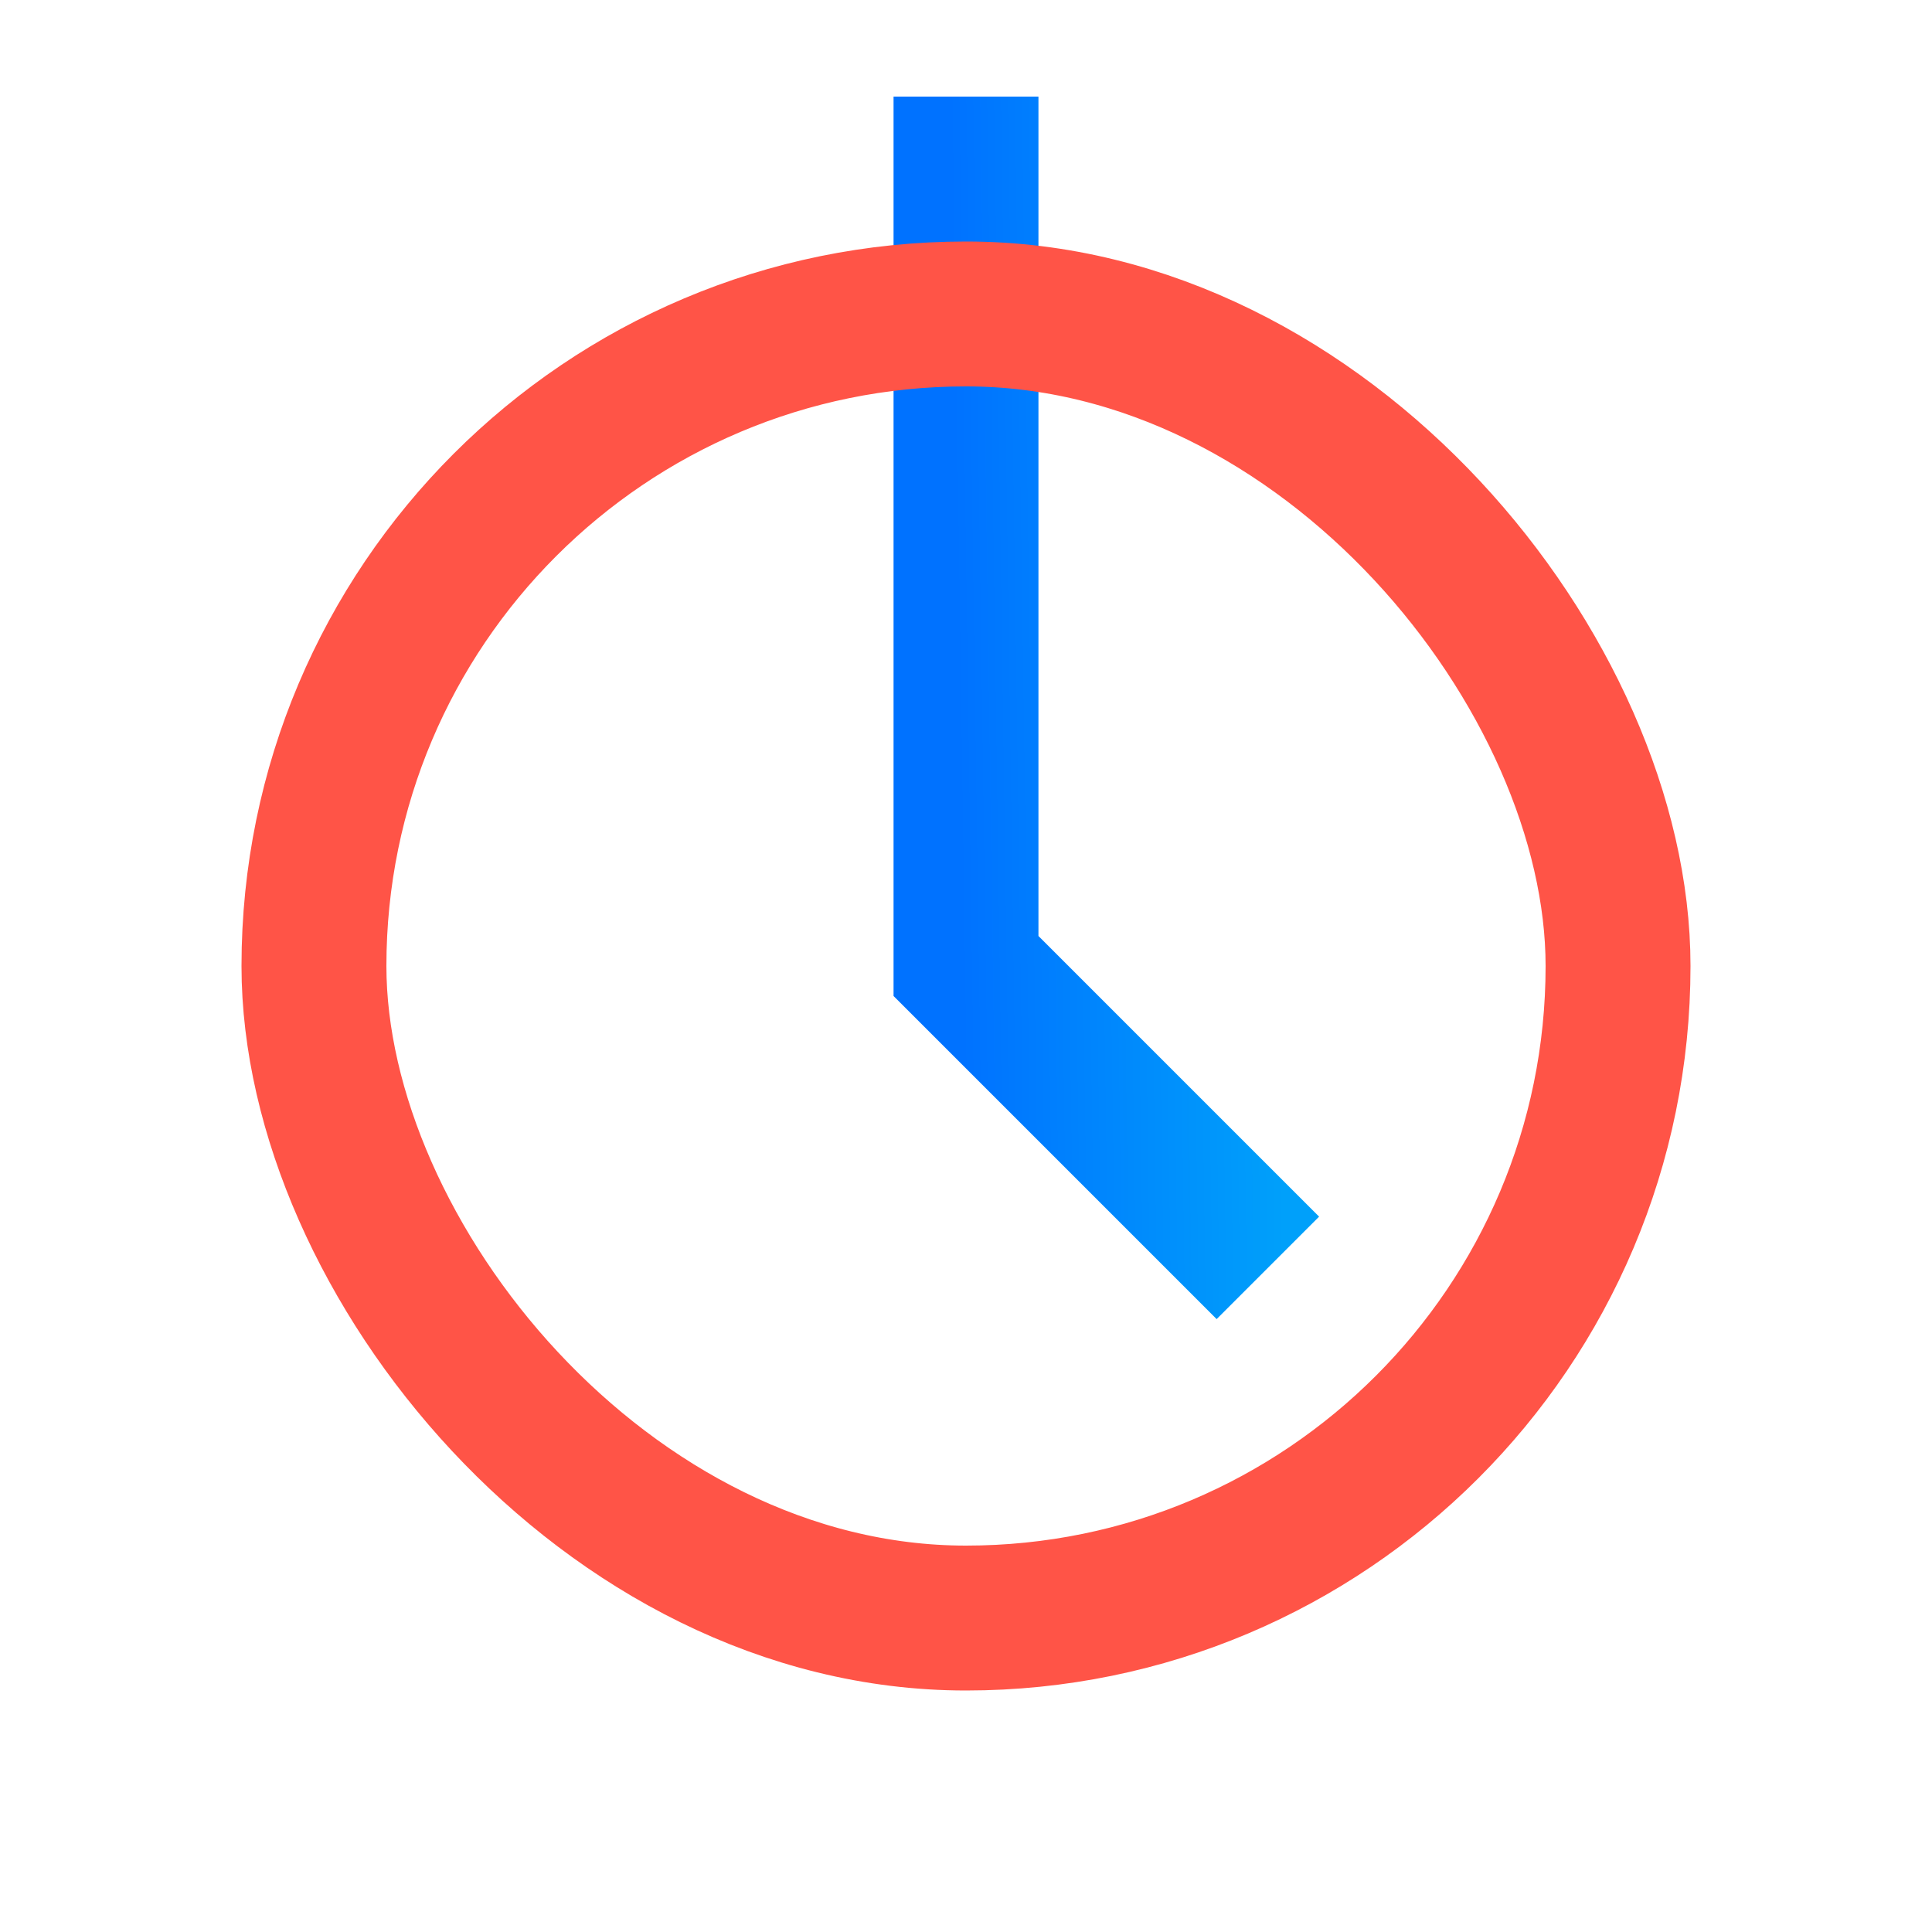
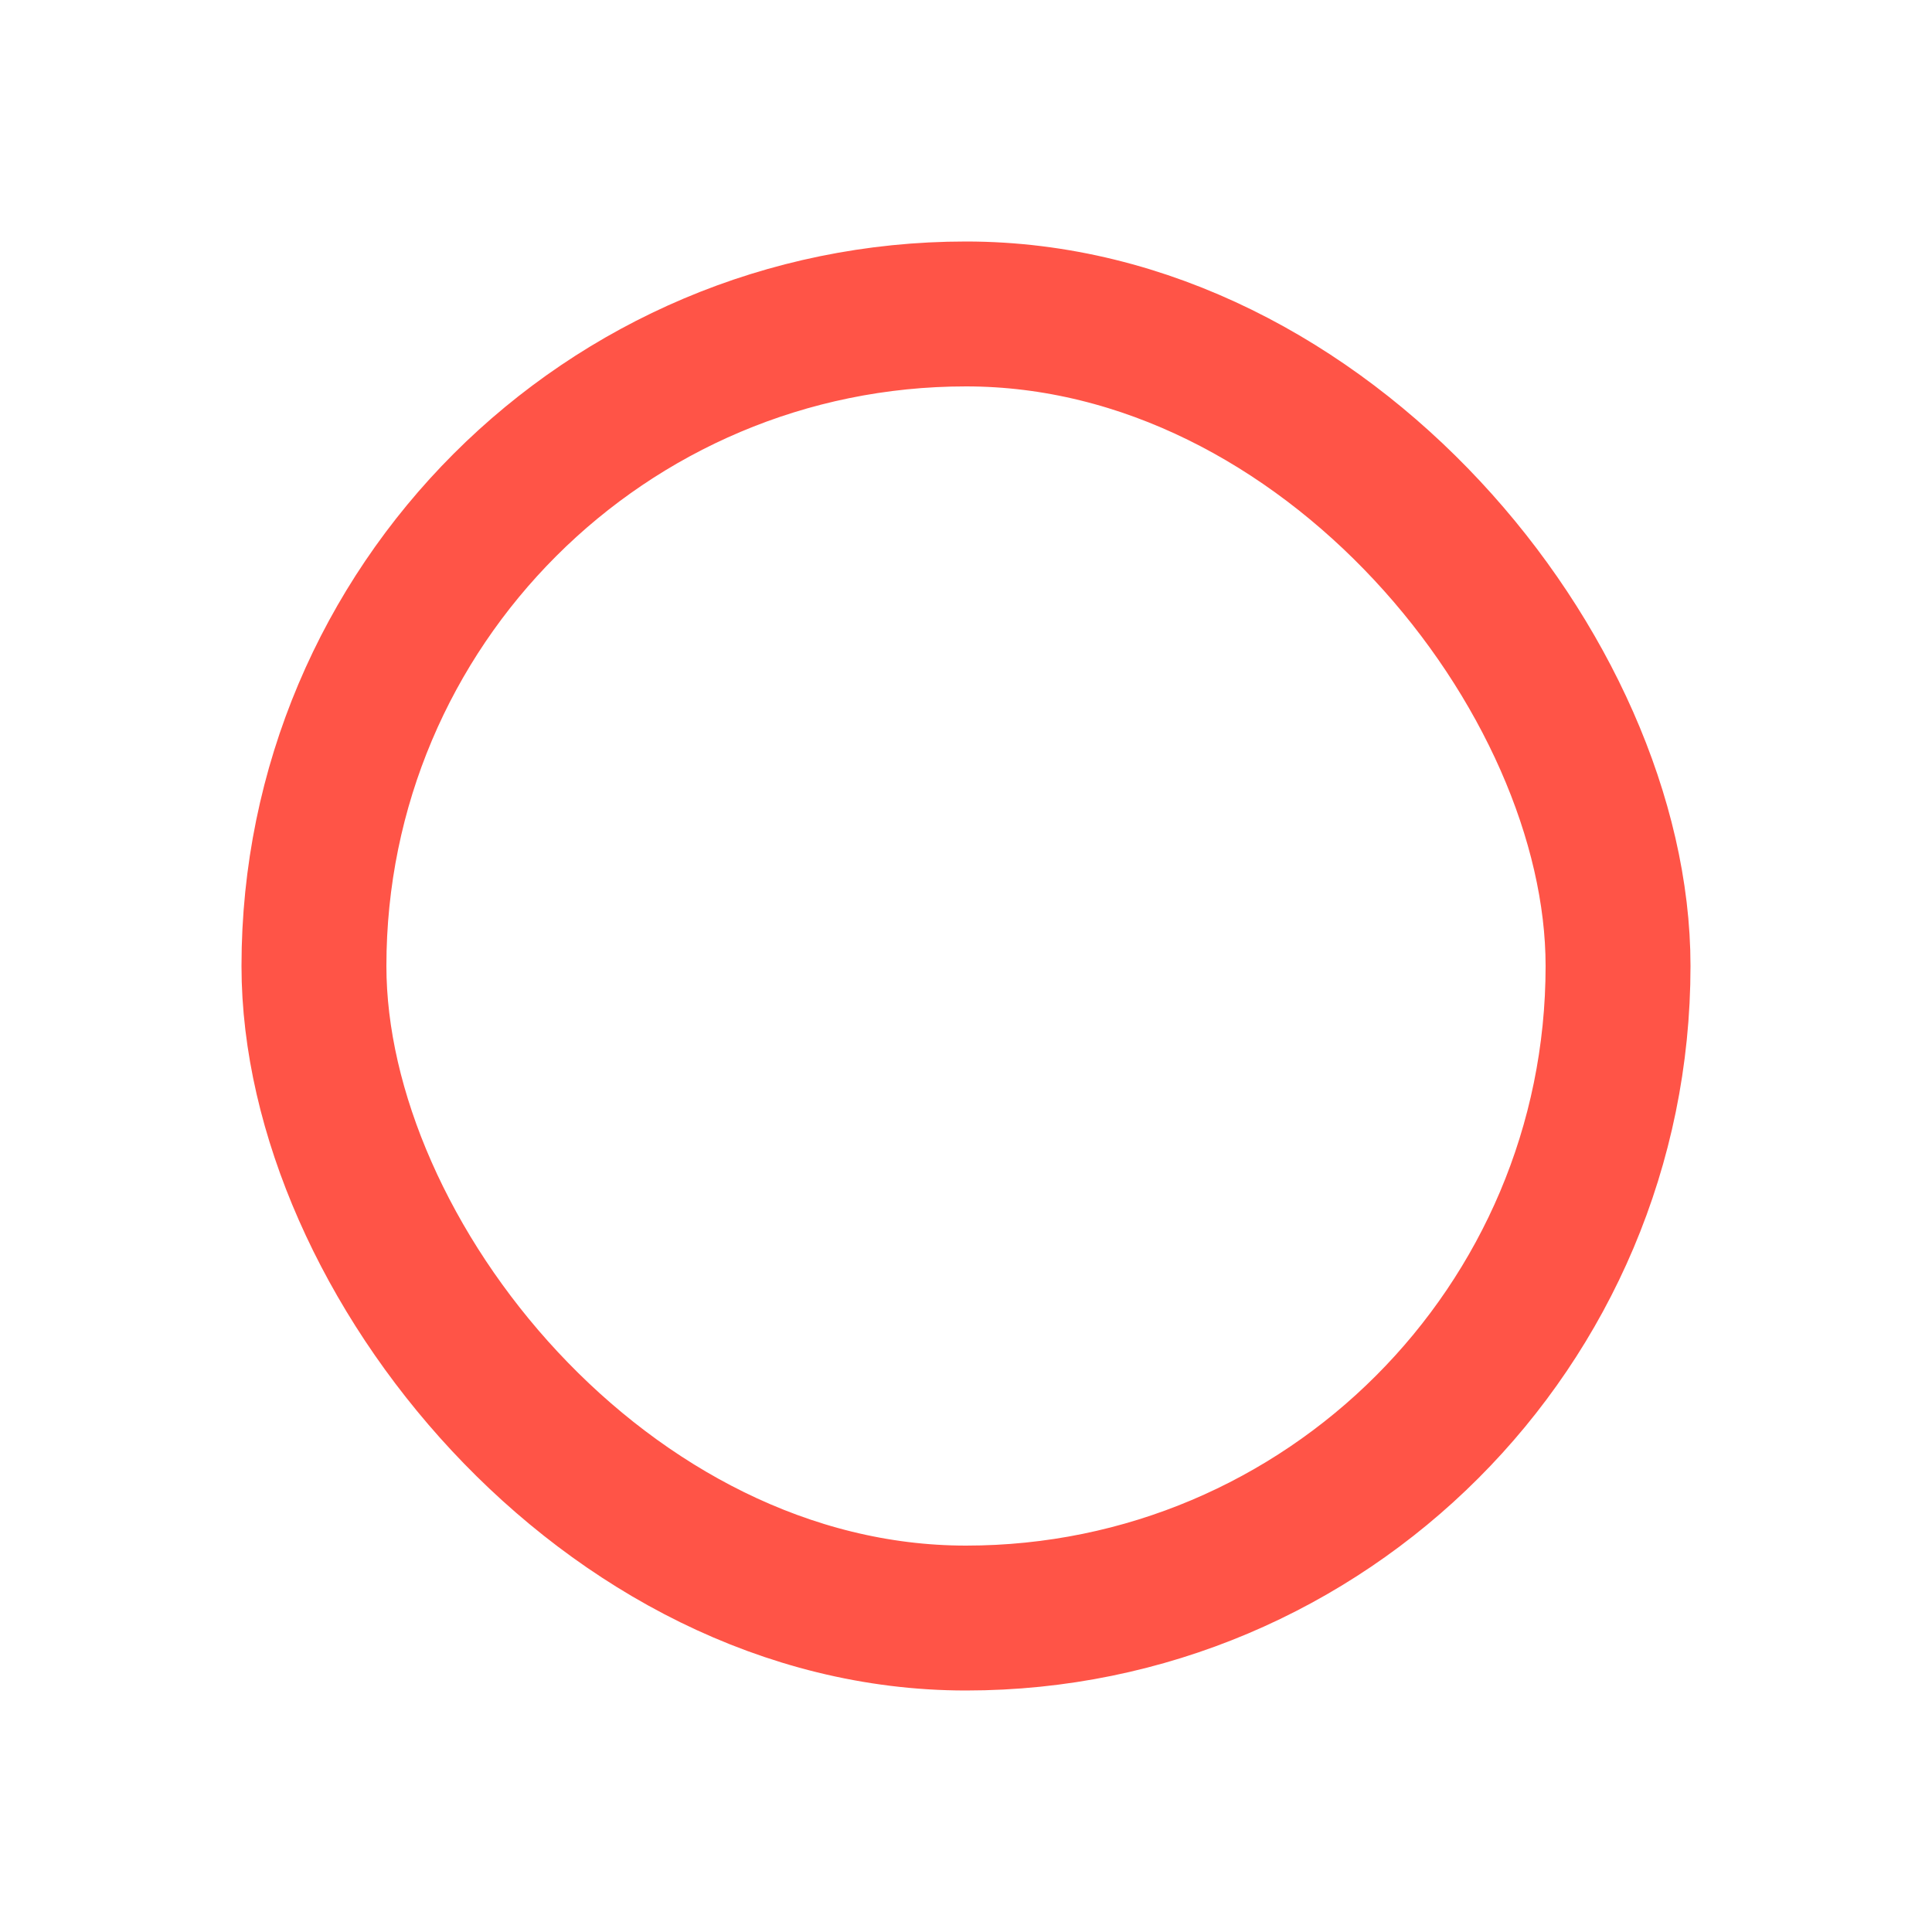
<svg xmlns="http://www.w3.org/2000/svg" width="80" height="80" viewBox="0 0 80 80" fill="none">
-   <path d="M40 4L40 40L52.5 52.5" stroke="url(#paint0_linear_575_37412)" stroke-width="6" />
  <g style="mix-blend-mode:multiply">
    <rect x="13" y="13" width="54" height="54" rx="27" stroke="#FF5447" stroke-width="6" />
  </g>
  <defs>
    <linearGradient id="paint0_linear_575_37412" x1="40" y1="52.5" x2="53.201" y2="52.308" gradientUnits="userSpaceOnUse">
      <stop stop-color="#0072FF" />
      <stop offset="1" stop-color="#00A0FA" />
    </linearGradient>
  </defs>
</svg>